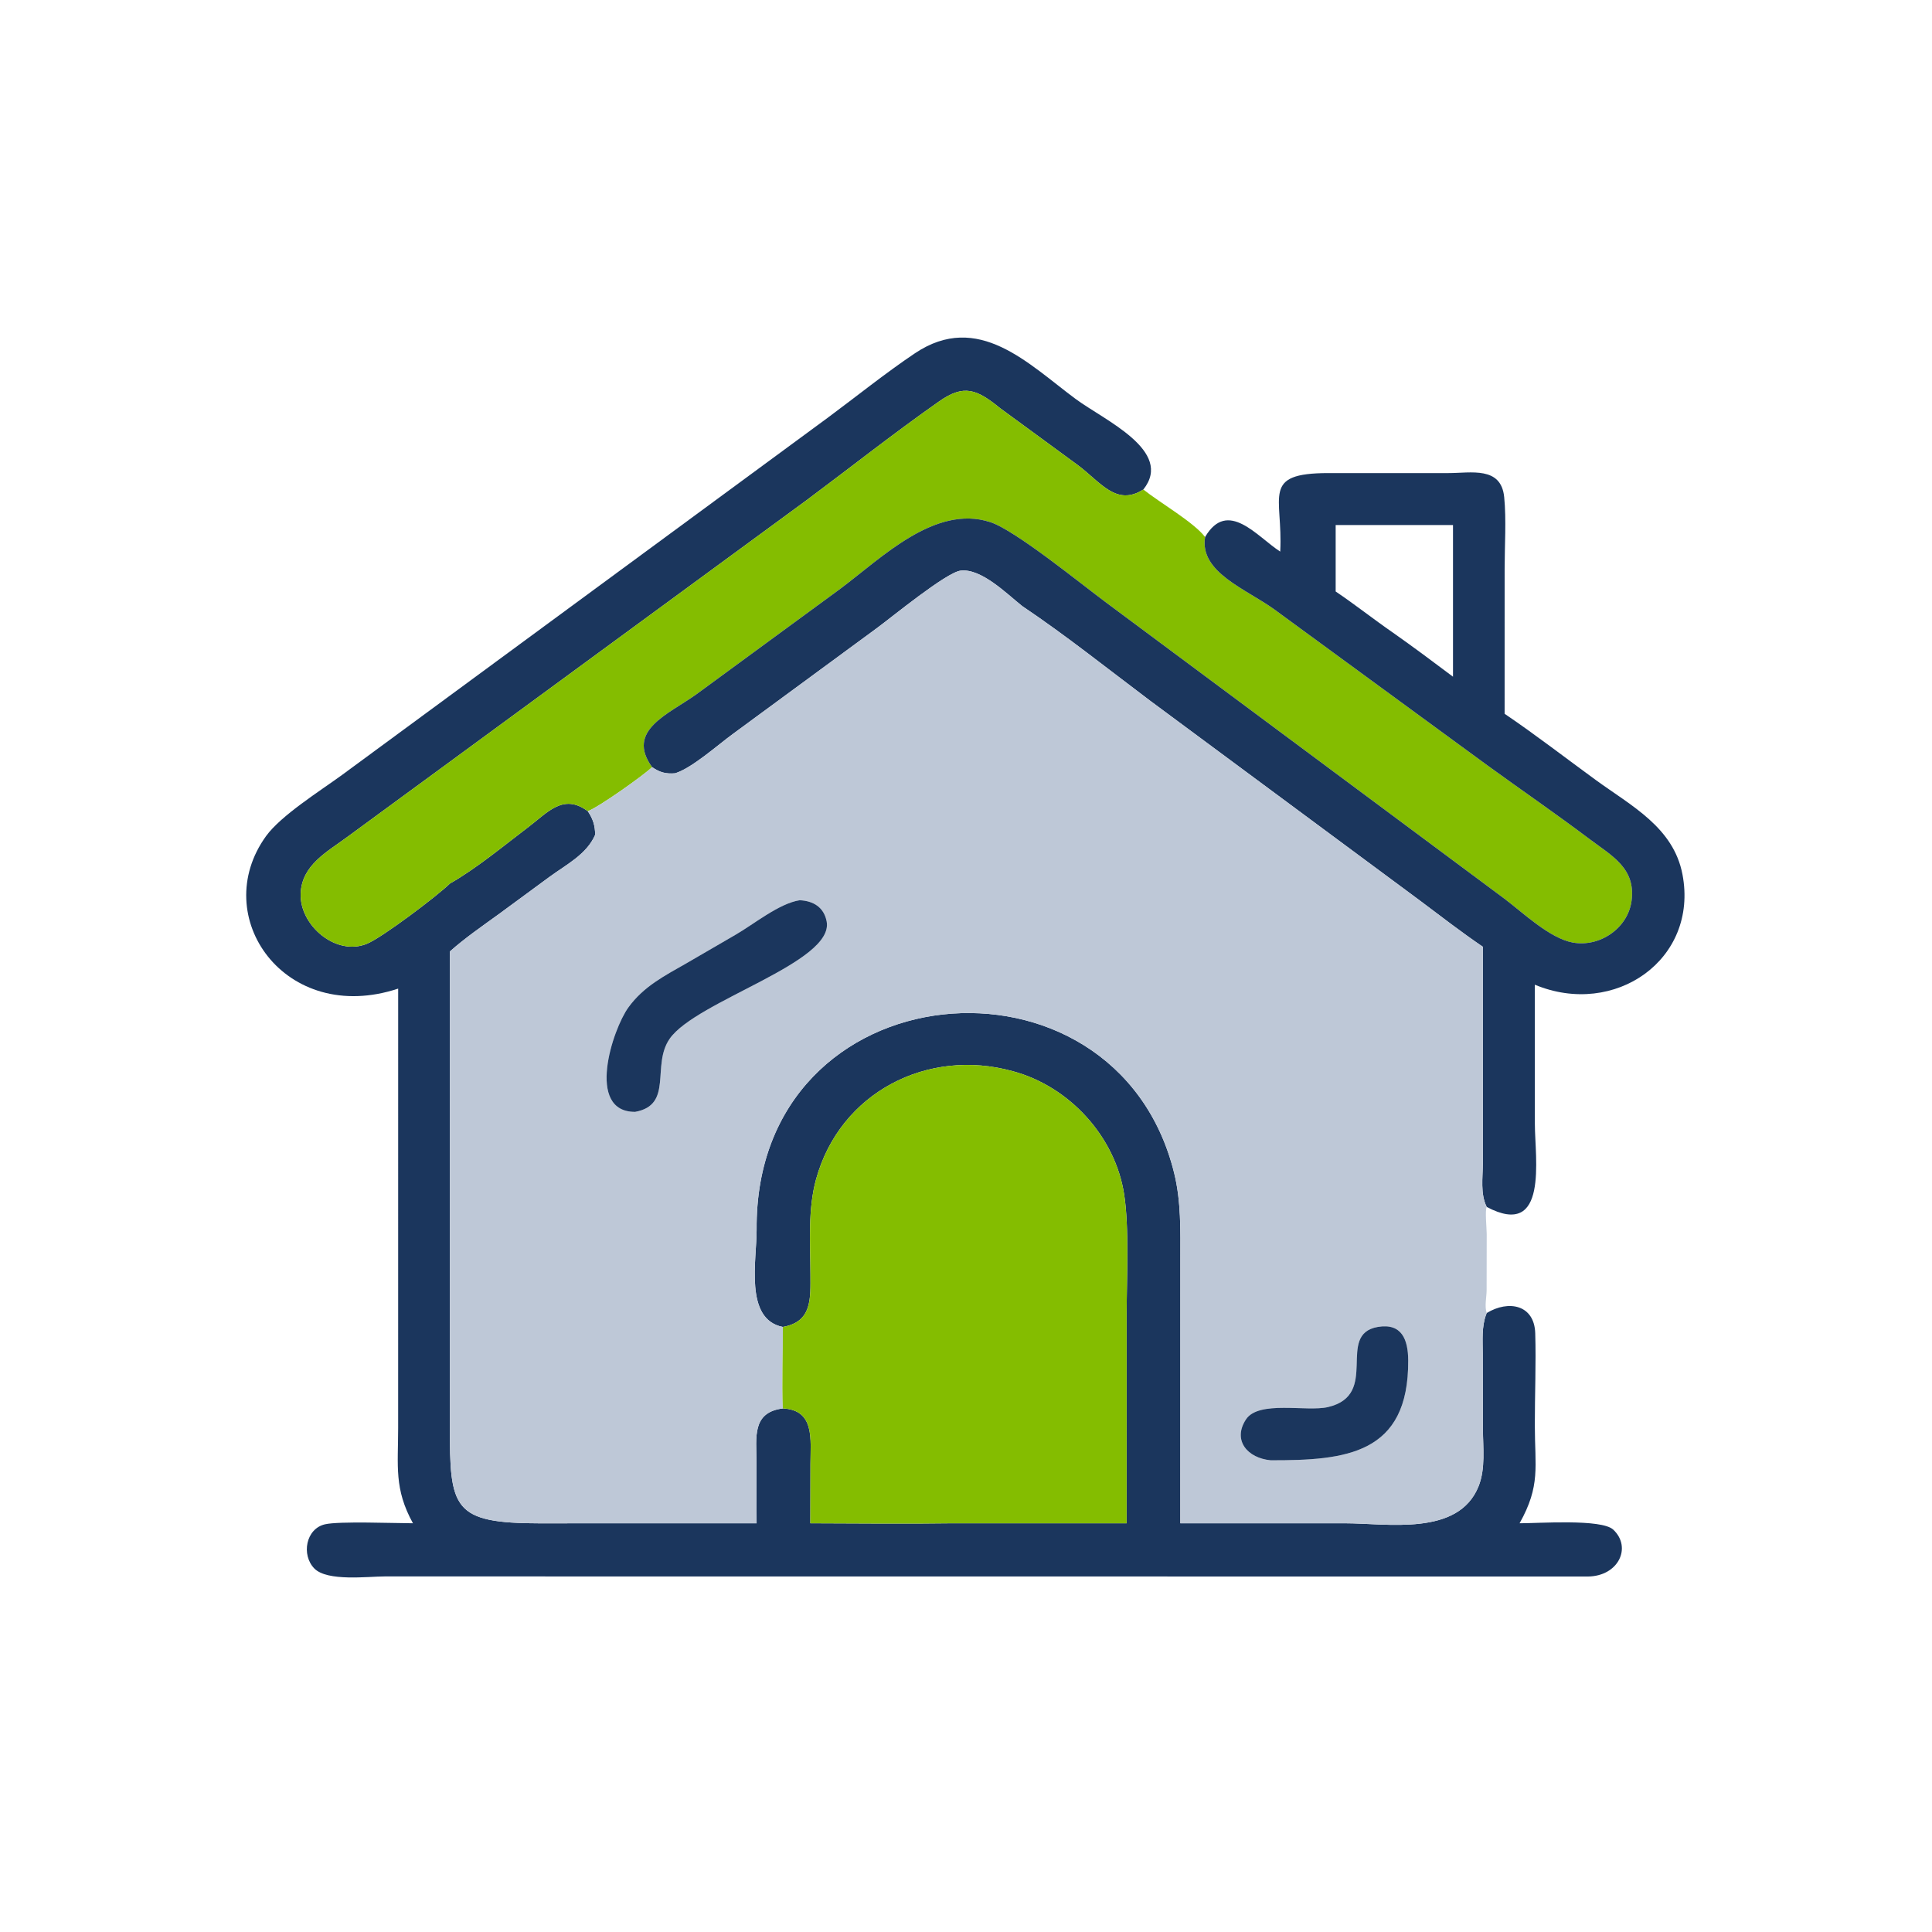
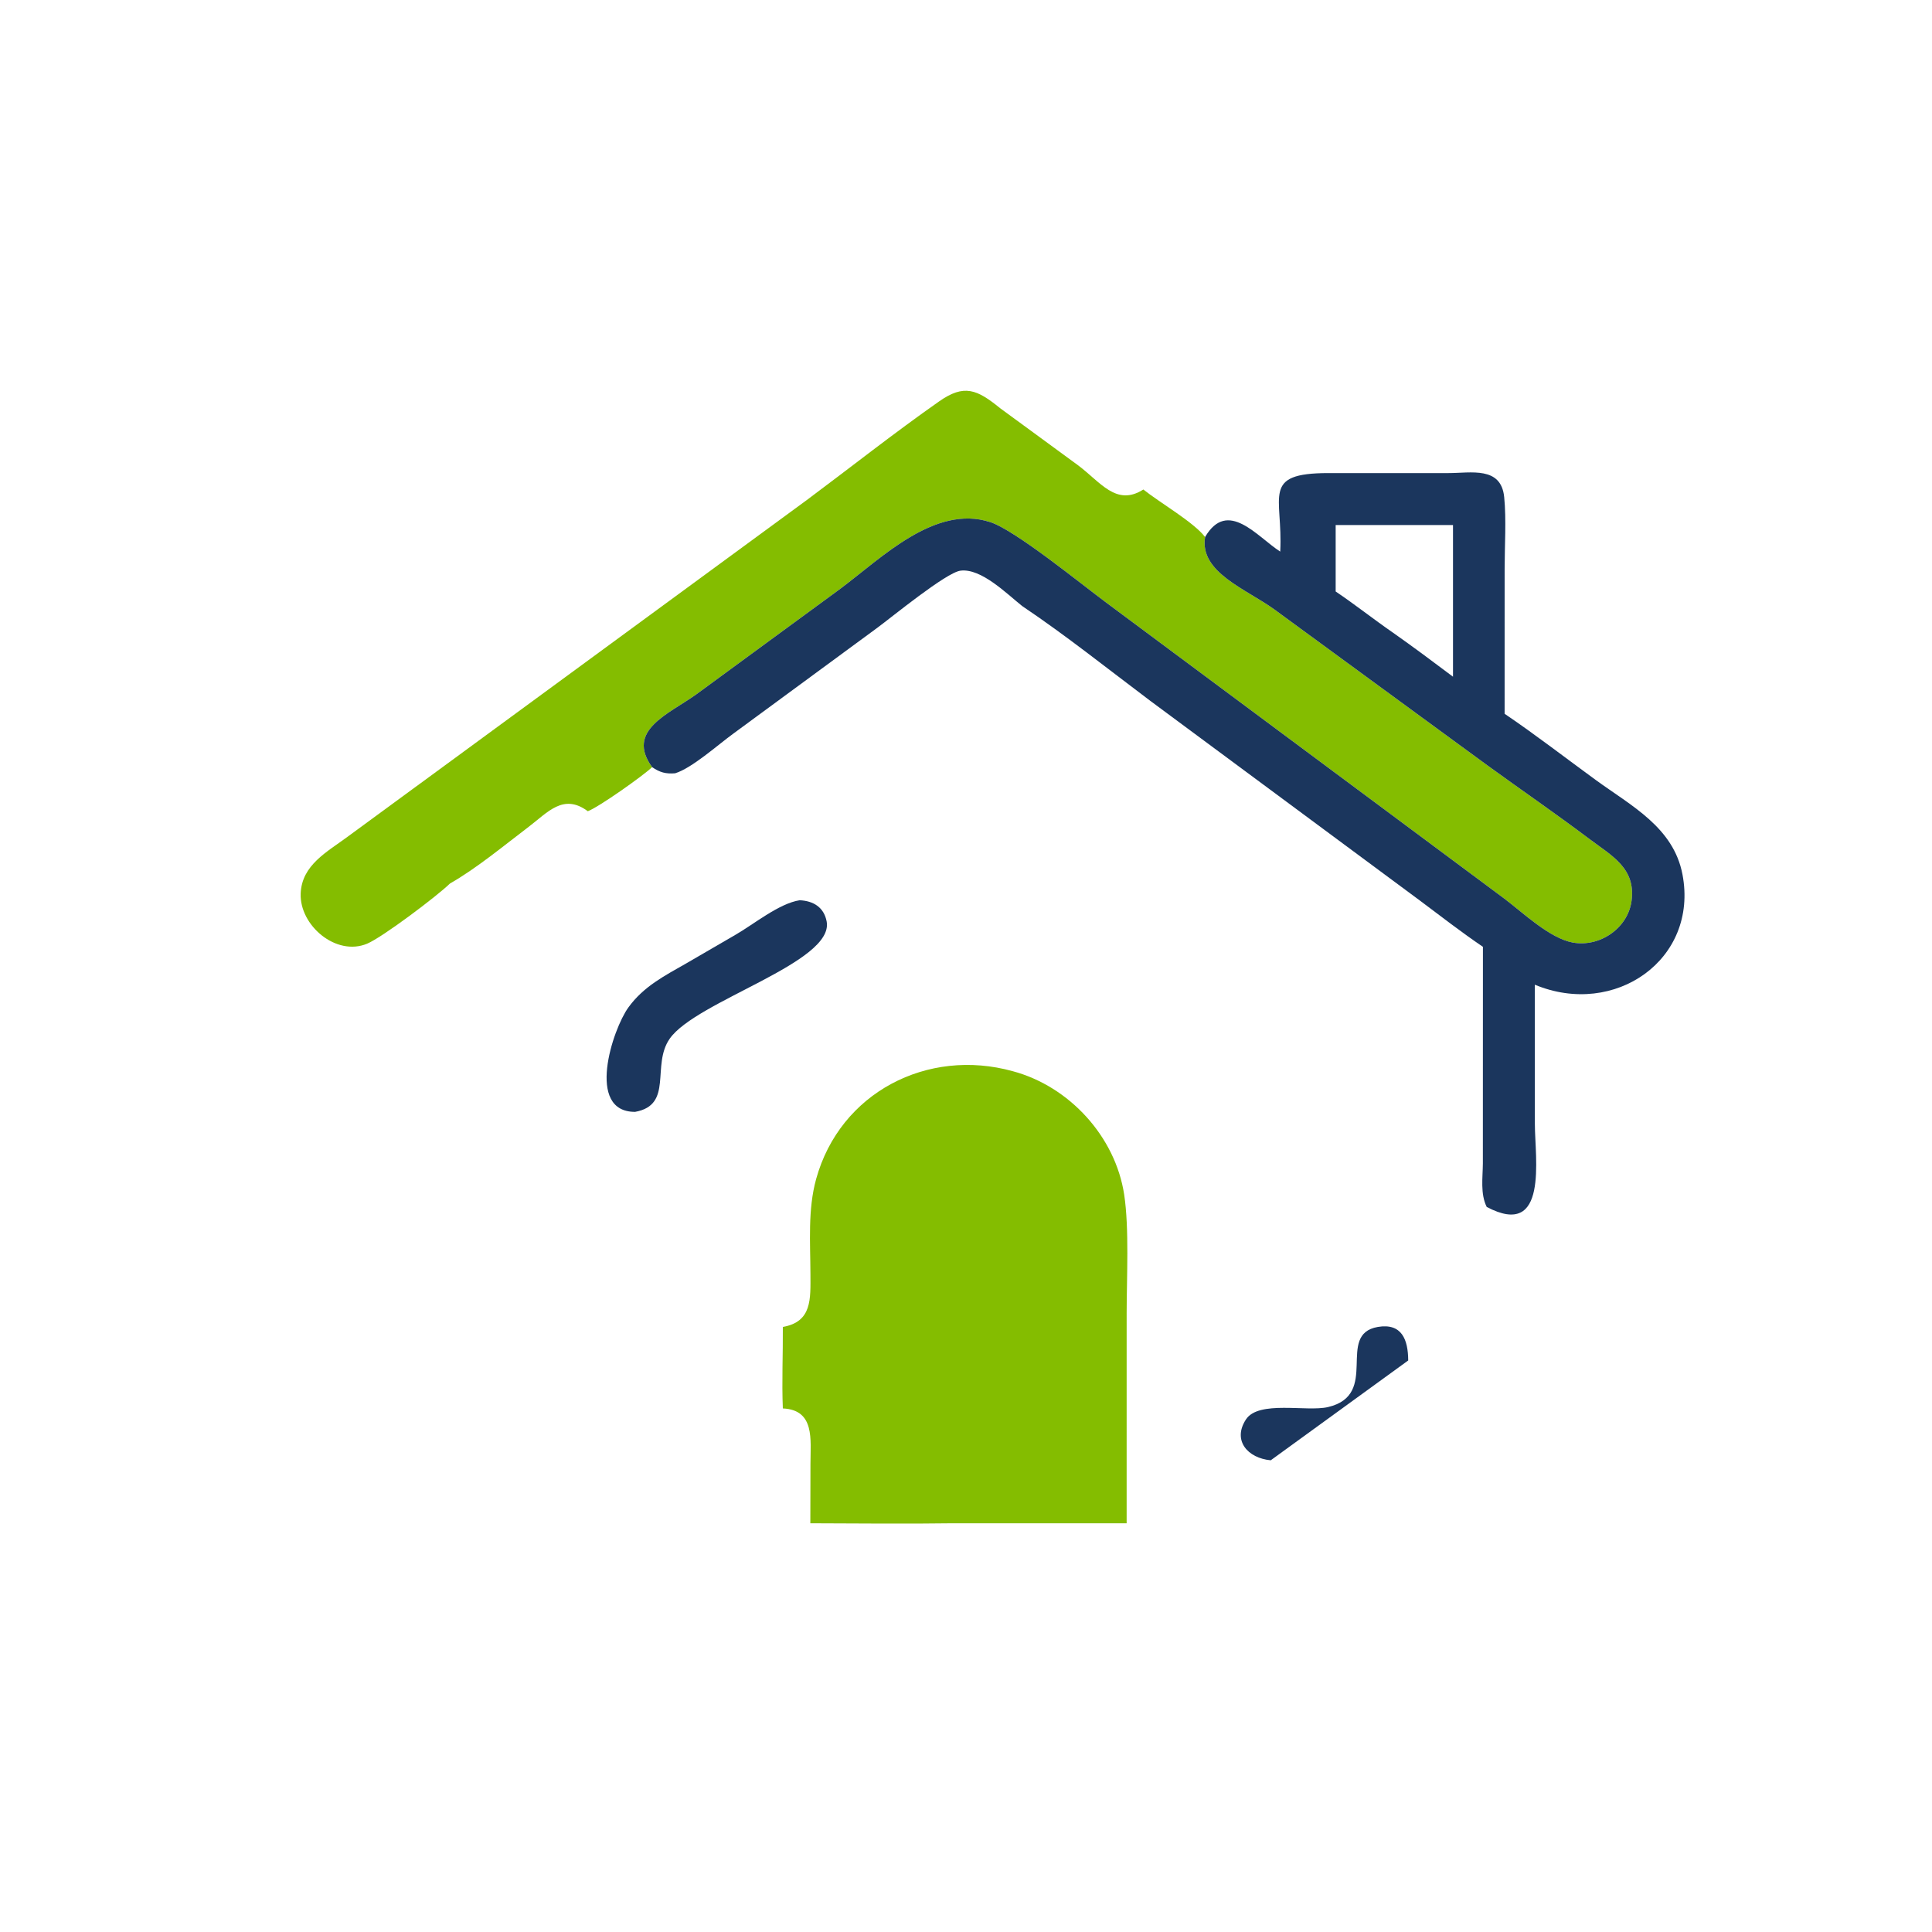
<svg xmlns="http://www.w3.org/2000/svg" width="18403" height="18403">
-   <path fill="#1B365D" transform="matrix(35.943 0 0 35.943 0 0.008)" d="M265.084 108.205C258.896 103.172 255.512 101.721 248.864 106.385C236.939 114.751 225.483 123.818 213.806 132.523L92.177 221.705C86.733 225.745 79.971 229.211 79.683 236.801C79.363 245.232 89.062 253.512 97.275 250.097C101.371 248.393 115.907 237.414 119.232 234.153C126.26 230.157 133.607 224.047 140.086 219.133C145.174 215.274 149.299 210.166 155.777 214.983C157.131 216.982 157.728 218.819 157.719 221.242C155.504 226.404 150.018 229.163 145.677 232.341L132.194 242.253C127.814 245.426 123.282 248.543 119.232 252.136L119.214 377.646C119.193 399.872 119.844 403.706 143.36 403.709L158.648 403.687L200.51 403.687L200.471 387.238C200.461 380.997 199.206 374.27 207.463 373.255C216.008 373.641 214.79 381.518 214.783 387.979L214.75 403.687C227.302 403.712 239.886 403.87 252.435 403.687L298.574 403.687L298.577 347.917C298.584 338.572 299.278 325.546 297.926 316.61C295.594 301.201 283.383 287.901 268.414 283.887C245.853 277.609 222.617 289.505 216.279 312.488C214.056 320.553 214.749 329.309 214.776 337.595C214.798 344.248 215.237 350.29 207.463 351.656C197.149 349.638 200.577 333.829 200.516 325.773C199.994 256.436 295.749 248.265 311.172 310.89C313.02 318.394 312.819 326.056 312.814 333.718L312.807 403.687L356.394 403.689C367.663 403.694 386.518 407.227 391.85 393.862C393.718 389.179 393.001 383.64 392.997 378.723L392.953 358.724C392.945 355.255 392.618 351.593 393.869 348.3L393.997 347.971C399.797 344.444 406.633 345.768 406.857 353.328C407.094 361.313 406.743 369.643 406.748 377.675C406.755 388.811 408.321 393.659 402.709 403.687C407.746 403.699 424.445 402.469 427.544 405.384C432.519 410.062 428.926 417.735 420.771 417.798L101.993 417.772C97.458 417.778 86.726 419.17 83.3 415.665C79.811 412.094 81.035 405.144 86.124 403.961C89.843 403.096 104.527 403.675 109.438 403.687C104.411 394.538 105.513 388.589 105.515 378.434L105.521 261.994C75.587 271.901 55.088 242.892 70.522 221.557C74.447 216.133 84.819 209.614 90.623 205.387L219.406 110.674C226.996 105.05 234.647 98.873 242.464 93.628C259.26 82.36 272.574 96.49 285.076 105.743C292.683 111.374 311.145 119.483 303.002 129.725C295.795 134.308 291.664 127.729 285.537 123.186L265.084 108.205Z" />
  <path fill="#84BD00" transform="matrix(35.943 0 0 35.943 0 0.008)" d="M119.232 234.153C115.907 237.414 101.371 248.393 97.275 250.097C89.062 253.512 79.363 245.232 79.683 236.801C79.971 229.211 86.733 225.745 92.177 221.705L213.806 132.523C225.483 123.818 236.939 114.751 248.864 106.385C255.512 101.721 258.896 103.172 265.084 108.205L285.537 123.186C291.664 127.729 295.795 134.308 303.002 129.725C307.347 133.203 316.37 138.392 319.364 142.315C317.816 151.677 330.228 156.076 337.747 161.528L394.229 202.87C403.185 209.374 412.307 215.632 421.148 222.291C427.171 226.827 433.553 230.068 432.381 238.761C431.401 246.036 423.907 251.104 416.772 249.779C410.638 248.639 403.56 241.834 398.704 238.176L293.268 159.774C286.514 154.773 269.034 140.488 262.393 138.352C247.759 133.647 233.712 147.803 222.685 156.042L184.519 184.019C177.162 189.297 165.754 193.564 172.821 203.302C170.493 205.554 158.633 213.936 155.777 214.983C149.299 210.166 145.174 215.274 140.086 219.133C133.607 224.047 126.26 230.157 119.232 234.153Z" />
  <path fill="#1B365D" transform="matrix(35.943 0 0 35.943 0 0.008)" d="M319.364 142.315C325.362 132.075 333.215 142.308 339.278 146.179C340.047 131.437 334.089 125.383 352.04 125.373L383.831 125.374C389.834 125.377 397.819 123.504 398.632 131.751C399.217 137.689 398.747 144.735 398.747 150.791L398.742 189.162C406.954 194.719 414.875 200.861 422.893 206.705C432.321 213.577 443.496 219.247 445.878 231.737C450.178 254.282 427.917 269.785 406.746 260.958L406.761 297.953C406.762 306.804 410.449 328.546 393.997 319.855C392.268 316.335 392.953 312.097 392.979 308.317L392.995 250.921C387.271 247.029 381.756 242.759 376.219 238.606L304.904 185.78C293.668 177.339 282.567 168.453 270.908 160.621C266.805 157.367 260.058 150.546 254.55 151.233C250.749 151.707 236.183 163.674 232.515 166.36L194.245 194.488C190.26 197.389 183.357 203.579 178.918 204.931C176.435 205.13 174.881 204.709 172.821 203.302C165.754 193.564 177.162 189.297 184.519 184.019L222.685 156.042C233.712 147.803 247.759 133.647 262.393 138.352C269.034 140.488 286.514 154.773 293.268 159.774L398.704 238.176C403.56 241.834 410.638 248.639 416.772 249.779C423.907 251.104 431.401 246.036 432.381 238.761C433.553 230.068 427.171 226.827 421.148 222.291C412.307 215.632 403.185 209.374 394.229 202.87L337.747 161.528C330.228 156.076 317.816 151.677 319.364 142.315ZM381.535 139.137L353.969 139.137L353.969 156.753C359.122 160.227 363.992 164.088 369.098 167.623C374.493 171.416 379.794 175.371 385.064 179.335L385.064 139.137C383.889 139.141 382.71 139.162 381.535 139.137Z" />
-   <path fill="#BEC8D7" transform="matrix(35.943 0 0 35.943 0 0.008)" d="M178.918 204.931C183.357 203.579 190.26 197.389 194.245 194.488L232.515 166.36C236.183 163.674 250.749 151.707 254.55 151.233C260.058 150.546 266.805 157.367 270.908 160.621C282.567 168.453 293.668 177.339 304.904 185.78L376.219 238.606C381.756 242.759 387.271 247.029 392.995 250.921L392.979 308.317C392.953 312.097 392.268 316.335 393.997 319.855C393.51 320.79 393.995 325.567 393.999 327.032L393.974 341.968C393.958 343.819 393.385 346.207 393.997 347.971L393.869 348.3C392.618 351.593 392.945 355.255 392.953 358.724L392.997 378.723C393.001 383.64 393.718 389.179 391.85 393.862C386.518 407.227 367.663 403.694 356.394 403.689L312.807 403.687L312.814 333.718C312.819 326.056 313.02 318.394 311.172 310.89C295.749 248.265 199.994 256.436 200.516 325.773C200.577 333.829 197.149 349.638 207.463 351.656C207.513 358.824 207.17 366.102 207.463 373.255C199.206 374.27 200.461 380.997 200.471 387.238L200.51 403.687L158.648 403.687L143.36 403.709C119.844 403.706 119.193 399.872 119.214 377.646L119.232 252.136C123.282 248.543 127.814 245.426 132.194 242.253L145.677 232.341C150.018 229.163 155.504 226.404 157.719 221.242C157.728 218.819 157.131 216.982 155.777 214.983C158.633 213.936 170.493 205.554 172.821 203.302C174.881 204.709 176.435 205.13 178.918 204.931ZM211.928 238.576C206.457 239.412 199.7 244.985 194.844 247.771L181.899 255.292C176.094 258.606 170.567 261.413 166.538 266.974C162.32 272.792 155.14 294.698 168.313 294.658C178.562 292.806 172.544 282.332 177.485 275.264C184.513 265.21 221.176 255.06 219.072 244.182C218.345 240.424 215.545 238.751 211.928 238.576ZM365.136 351.656C353.846 353.626 365.887 369.608 351.939 372.892C346.295 374.221 333.533 371.012 330.178 376.19C326.561 381.772 330.668 386.433 336.762 386.996C356.639 387.029 373.331 385.457 373.194 360.543C373.164 355.028 371.515 350.579 365.136 351.656Z" />
  <path fill="#1B365D" transform="matrix(35.943 0 0 35.943 0 0.008)" d="M168.313 294.658C155.14 294.698 162.32 272.792 166.538 266.974C170.567 261.413 176.094 258.606 181.899 255.292L194.844 247.771C199.7 244.985 206.457 239.412 211.928 238.576C215.545 238.751 218.345 240.424 219.072 244.182C221.176 255.06 184.513 265.21 177.485 275.264C172.544 282.332 178.562 292.806 168.313 294.658Z" />
  <path fill="#84BD00" transform="matrix(35.943 0 0 35.943 0 0.008)" d="M207.463 351.656C215.237 350.29 214.798 344.248 214.776 337.595C214.749 329.309 214.056 320.553 216.279 312.488C222.617 289.505 245.853 277.609 268.414 283.887C283.383 287.901 295.594 301.201 297.926 316.61C299.278 325.546 298.584 338.572 298.577 347.917L298.574 403.687L252.435 403.687C239.886 403.87 227.302 403.712 214.75 403.687L214.783 387.979C214.79 381.518 216.008 373.641 207.463 373.255C207.17 366.102 207.513 358.824 207.463 351.656Z" />
-   <path fill="#1B365D" transform="matrix(35.943 0 0 35.943 0 0.008)" d="M336.762 386.996C330.668 386.433 326.561 381.772 330.178 376.19C333.533 371.012 346.295 374.221 351.939 372.892C365.887 369.608 353.846 353.626 365.136 351.656C371.515 350.579 373.164 355.028 373.194 360.543C373.331 385.457 356.639 387.029 336.762 386.996Z" />
+   <path fill="#1B365D" transform="matrix(35.943 0 0 35.943 0 0.008)" d="M336.762 386.996C330.668 386.433 326.561 381.772 330.178 376.19C333.533 371.012 346.295 374.221 351.939 372.892C365.887 369.608 353.846 353.626 365.136 351.656C371.515 350.579 373.164 355.028 373.194 360.543Z" />
</svg>